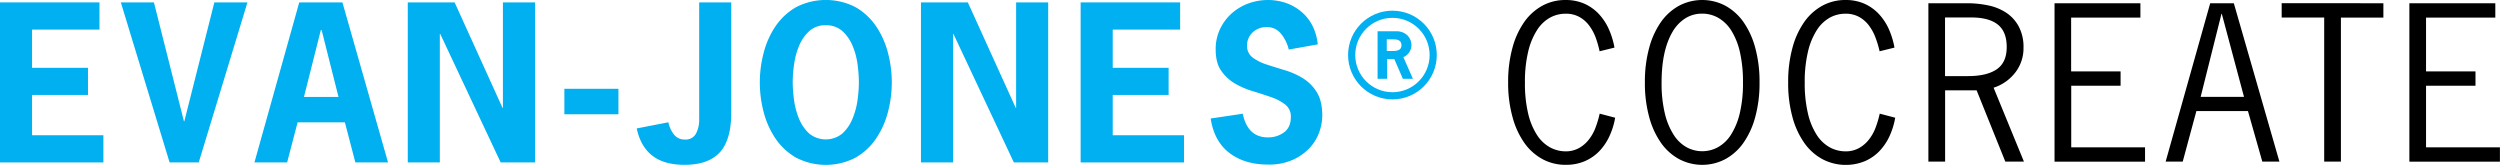
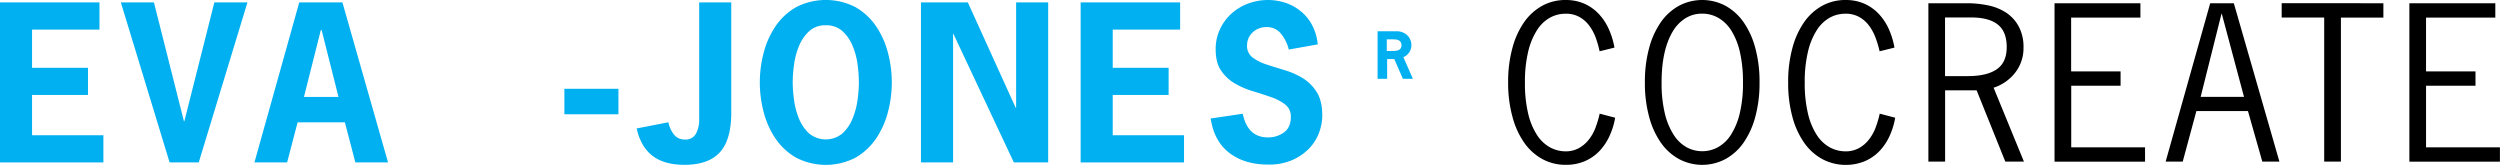
<svg xmlns="http://www.w3.org/2000/svg" id="Layer_1" data-name="Layer 1" viewBox="0 0 1046.6 69.01">
  <defs>
    <style>.cls-1{fill:#00b0f0;}.cls-2{fill:none;stroke:#00b0f0;stroke-miterlimit:10;stroke-width:3px;}</style>
  </defs>
  <path class="cls-1" d="M41.64,1V12.39H13.42v16H36.83V39.75H13.42V56.62H43.28V68H0V1Z" />
  <path class="cls-1" d="M64.44,1,77,50.77h.17L89.74,1h13.85L83.2,68H71L50.59,1Z" />
  <path class="cls-1" d="M143.35,1,162.45,68H148.77L144.38,51.2H124.59L120.2,68H106.52L125.28,1Zm-16.1,39.58h14.46l-7.06-28h-.34Z" />
-   <path class="cls-1" d="M190.32,1l20.05,44.14h.17V1H224V68H209.6L184.3,14.2h-.17V68H170.71V1Z" />
-   <path class="cls-1" d="M258.9,37.17V47.84H236.27V37.17Z" />
+   <path class="cls-1" d="M258.9,37.17V47.84H236.27V37.17" />
  <path class="cls-1" d="M306.13,1V47.15q0,11.45-4.81,16.65T286.6,69q-8.6,0-13.51-3.83c-3.27-2.55-5.45-6.36-6.54-11.4l13.26-2.58a12.17,12.17,0,0,0,2.36,5.16,5.54,5.54,0,0,0,4.52,2.06,4.86,4.86,0,0,0,4.69-2.49,12.26,12.26,0,0,0,1.33-5.85V1Z" />
  <path class="cls-1" d="M318.09,34.5A48.7,48.7,0,0,1,319.73,22a35.48,35.48,0,0,1,5-11.1A26.08,26.08,0,0,1,333.28,3a27.19,27.19,0,0,1,24.87,0,26.08,26.08,0,0,1,8.56,7.92,35.7,35.7,0,0,1,5,11.1,48.55,48.55,0,0,1,0,24.95,35.7,35.7,0,0,1-5,11.1A26,26,0,0,1,358.15,66a27.11,27.11,0,0,1-24.87,0,26,26,0,0,1-8.56-7.91,35.48,35.48,0,0,1-5-11.1A48.72,48.72,0,0,1,318.09,34.5Zm27.54-23.92a9.78,9.78,0,0,0-6.8,2.41,17.15,17.15,0,0,0-4.22,6,30.78,30.78,0,0,0-2.15,7.78,54.49,54.49,0,0,0-.6,7.7,56.18,56.18,0,0,0,.56,7.4,31.45,31.45,0,0,0,2.06,7.79,17.47,17.47,0,0,0,4.22,6.19,11,11,0,0,0,14,0,17.44,17.44,0,0,0,4.21-6.19A31.46,31.46,0,0,0,359,41.9a56.18,56.18,0,0,0,.56-7.4,58.19,58.19,0,0,0-.56-7.61,30.11,30.11,0,0,0-2.11-7.79A17,17,0,0,0,352.64,13,10,10,0,0,0,345.63,10.58Z" />
  <path class="cls-1" d="M405.17,1l20.05,44.14h.17V1h13.42V68H424.44L399.15,14.2H399V68H385.55V1Z" />
  <path class="cls-1" d="M494.05,1V12.39H465.83v16h23.4V39.75h-23.4V56.62h29.85V68H452.4V1Z" />
  <path class="cls-1" d="M508.93,20.65a19.5,19.5,0,0,1,1.77-8.35,20.44,20.44,0,0,1,4.77-6.54,21.62,21.62,0,0,1,7-4.25,23.66,23.66,0,0,1,16.14-.18A20.69,20.69,0,0,1,545,5.08a18.59,18.59,0,0,1,4.52,5.85,22.18,22.18,0,0,1,2.15,7.65l-12.14,2.16a16.53,16.53,0,0,0-3.57-7,7.52,7.52,0,0,0-5.72-2.41,8.77,8.77,0,0,0-3.14.56,7.74,7.74,0,0,0-2.62,1.59,7.39,7.39,0,0,0-2.41,5.59,5.92,5.92,0,0,0,2.32,5,19.75,19.75,0,0,0,5.85,2.93c2.35.77,4.88,1.56,7.57,2.37a32.21,32.21,0,0,1,7.58,3.35,18,18,0,0,1,5.85,5.85q2.33,3.7,2.32,9.9a21,21,0,0,1-1.25,6.8,18.9,18.9,0,0,1-4,6.62,22.15,22.15,0,0,1-7.05,5,24.33,24.33,0,0,1-10.42,2q-9.79,0-16.17-4.87t-7.83-14.41l13.42-2q2.07,9.9,10.5,9.9a11.07,11.07,0,0,0,6.8-2.11q2.83-2.1,2.84-6.41a6.29,6.29,0,0,0-2.33-5.21,20.13,20.13,0,0,0-5.85-3.09q-3.53-1.24-7.57-2.46a35.19,35.19,0,0,1-7.57-3.22,17.73,17.73,0,0,1-5.85-5.42C509.71,27.46,508.93,24.44,508.93,20.65Z" />
  <path class="cls-1" d="M584.56,13.08a7,7,0,0,1,2.72.5,6,6,0,0,1,2,1.32,5.86,5.86,0,0,1,1.6,4,5,5,0,0,1-.25,1.58,5.46,5.46,0,0,1-.69,1.44,5.93,5.93,0,0,1-1.06,1.18,5,5,0,0,1-1.38.81l4,9.09h-4.2l-3.59-8.27h-3V33h-4V13.08Zm-4,3.38v4.89h2.45a9.84,9.84,0,0,0,1.48-.1,3.58,3.58,0,0,0,1.17-.37,1.87,1.87,0,0,0,.77-.73,2.32,2.32,0,0,0,.27-1.18,2.42,2.42,0,0,0-.34-1.39,2.17,2.17,0,0,0-.91-.76,3.89,3.89,0,0,0-1.26-.31c-.46,0-.92-.05-1.38-.05Z" />
-   <circle class="cls-2" cx="582.93" cy="23.04" r="17.07" />
  <path d="M631.37,34.5a53.06,53.06,0,0,1,1.84-14.61,34.09,34.09,0,0,1,5-10.82,22.6,22.6,0,0,1,7.58-6.73A20.07,20.07,0,0,1,655.4,0a19.38,19.38,0,0,1,7.84,1.53,18.83,18.83,0,0,1,6,4.22,23.07,23.07,0,0,1,4.21,6.3,32.77,32.77,0,0,1,2.43,7.88l-6.22,1.54A43.05,43.05,0,0,0,668,15.68a20.2,20.2,0,0,0-2.72-5,13,13,0,0,0-4.09-3.58,11.56,11.56,0,0,0-5.75-1.36,13.52,13.52,0,0,0-6.56,1.66,15.32,15.32,0,0,0-5.41,5.2,28.94,28.94,0,0,0-3.71,9,54,54,0,0,0-1.36,13,54.33,54.33,0,0,0,1.36,13,28.48,28.48,0,0,0,3.71,8.94,15.38,15.38,0,0,0,5.45,5.16,13.74,13.74,0,0,0,6.52,1.66A11.42,11.42,0,0,0,661,62a13.55,13.55,0,0,0,4.13-3.54,18.59,18.59,0,0,0,2.81-5,42.6,42.6,0,0,0,1.75-5.88l6.48,1.7a30.71,30.71,0,0,1-2.35,7.63,23.07,23.07,0,0,1-4.21,6.3,18.88,18.88,0,0,1-6.14,4.26A19.86,19.86,0,0,1,655.4,69a20.08,20.08,0,0,1-9.59-2.35,22.39,22.39,0,0,1-7.58-6.73,34,34,0,0,1-5-10.82A53,53,0,0,1,631.37,34.5Z" />
  <path d="M688.62,34.5a53.46,53.46,0,0,1,1.83-14.61,34.32,34.32,0,0,1,5-10.82,22.6,22.6,0,0,1,7.58-6.73,20.8,20.8,0,0,1,19.17,0,22.51,22.51,0,0,1,7.58,6.73,34.1,34.1,0,0,1,5,10.82,53.46,53.46,0,0,1,1.83,14.61,53.36,53.36,0,0,1-1.83,14.61,34,34,0,0,1-5,10.82,22.3,22.3,0,0,1-7.58,6.73,20.72,20.72,0,0,1-19.17,0,22.39,22.39,0,0,1-7.58-6.73,34.22,34.22,0,0,1-5-10.82A53.36,53.36,0,0,1,688.62,34.5ZM712.56,5.71a13,13,0,0,0-7.07,2,16.4,16.4,0,0,0-5.28,5.58q-4.61,7.84-4.6,21.21a53.67,53.67,0,0,0,1.36,13,28.81,28.81,0,0,0,3.71,8.95,15.32,15.32,0,0,0,5.41,5.2,13.69,13.69,0,0,0,13.07,0,15.28,15.28,0,0,0,5.46-5.2,29.06,29.06,0,0,0,3.7-8.95,53.67,53.67,0,0,0,1.36-13,55.68,55.68,0,0,0-1.27-12.65,29,29,0,0,0-3.58-9,15.81,15.81,0,0,0-5.45-5.36A13.52,13.52,0,0,0,712.56,5.71Z" />
  <path d="M748.6,34.5a53.46,53.46,0,0,1,1.83-14.61,34.1,34.1,0,0,1,5-10.82A22.51,22.51,0,0,1,763,2.34,20,20,0,0,1,772.62,0a19.34,19.34,0,0,1,7.84,1.53,18.73,18.73,0,0,1,6,4.22,23.1,23.1,0,0,1,4.22,6.3,33.21,33.21,0,0,1,2.42,7.88l-6.22,1.54a43,43,0,0,0-1.74-5.79,20.22,20.22,0,0,0-2.73-5,13,13,0,0,0-4.09-3.58,11.54,11.54,0,0,0-5.75-1.36,13.55,13.55,0,0,0-6.56,1.66,15.4,15.4,0,0,0-5.41,5.2,28.7,28.7,0,0,0-3.7,9,53.91,53.91,0,0,0-1.37,13,54.29,54.29,0,0,0,1.37,13,28.25,28.25,0,0,0,3.7,8.94,15.38,15.38,0,0,0,5.45,5.16,13.77,13.77,0,0,0,6.52,1.66A11.42,11.42,0,0,0,778.24,62a13.7,13.7,0,0,0,4.14-3.54,18.87,18.87,0,0,0,2.81-5,42.58,42.58,0,0,0,1.74-5.88l6.48,1.7a31.11,31.11,0,0,1-2.34,7.63,23.1,23.1,0,0,1-4.22,6.3,18.77,18.77,0,0,1-6.14,4.26A21.06,21.06,0,0,1,763,66.66a22.3,22.3,0,0,1-7.58-6.73,34,34,0,0,1-5-10.82A53.36,53.36,0,0,1,748.6,34.5Z" />
  <path d="M823.48,1.36a42.74,42.74,0,0,1,8.86.9,21.57,21.57,0,0,1,7.54,3.06,16,16,0,0,1,5.24,5.76,18.16,18.16,0,0,1,2,8.85,16.6,16.6,0,0,1-3.45,10.44,18.63,18.63,0,0,1-9.07,6.35l12.69,30.92H839.5l-12-29.81h-13.2V67.64h-7V1.36Zm.34,30.5q8,0,12.14-2.89t4.13-9.29q0-6.39-3.7-9.37t-11.12-3h-11V31.86Z" />
  <path d="M896.06,1.36v6h-29V29.9h20.7v6H867.1V61.68H898v6H860.11V1.36Z" />
  <path d="M935.17,1.36l19.08,66.28h-7.16l-6-21.13H919.49l-5.71,21.13h-7.15L925.28,1.36ZM921.28,40.55h18.15L930.14,5.79H930Z" />
  <path d="M997.78,1.36v6H980V67.64h-7V7.33h-17.8v-6Z" />
  <path d="M1044.64,1.36v6h-29V29.9h20.7v6h-20.7V61.68h30.93v6h-37.91V1.36Z" />
</svg>